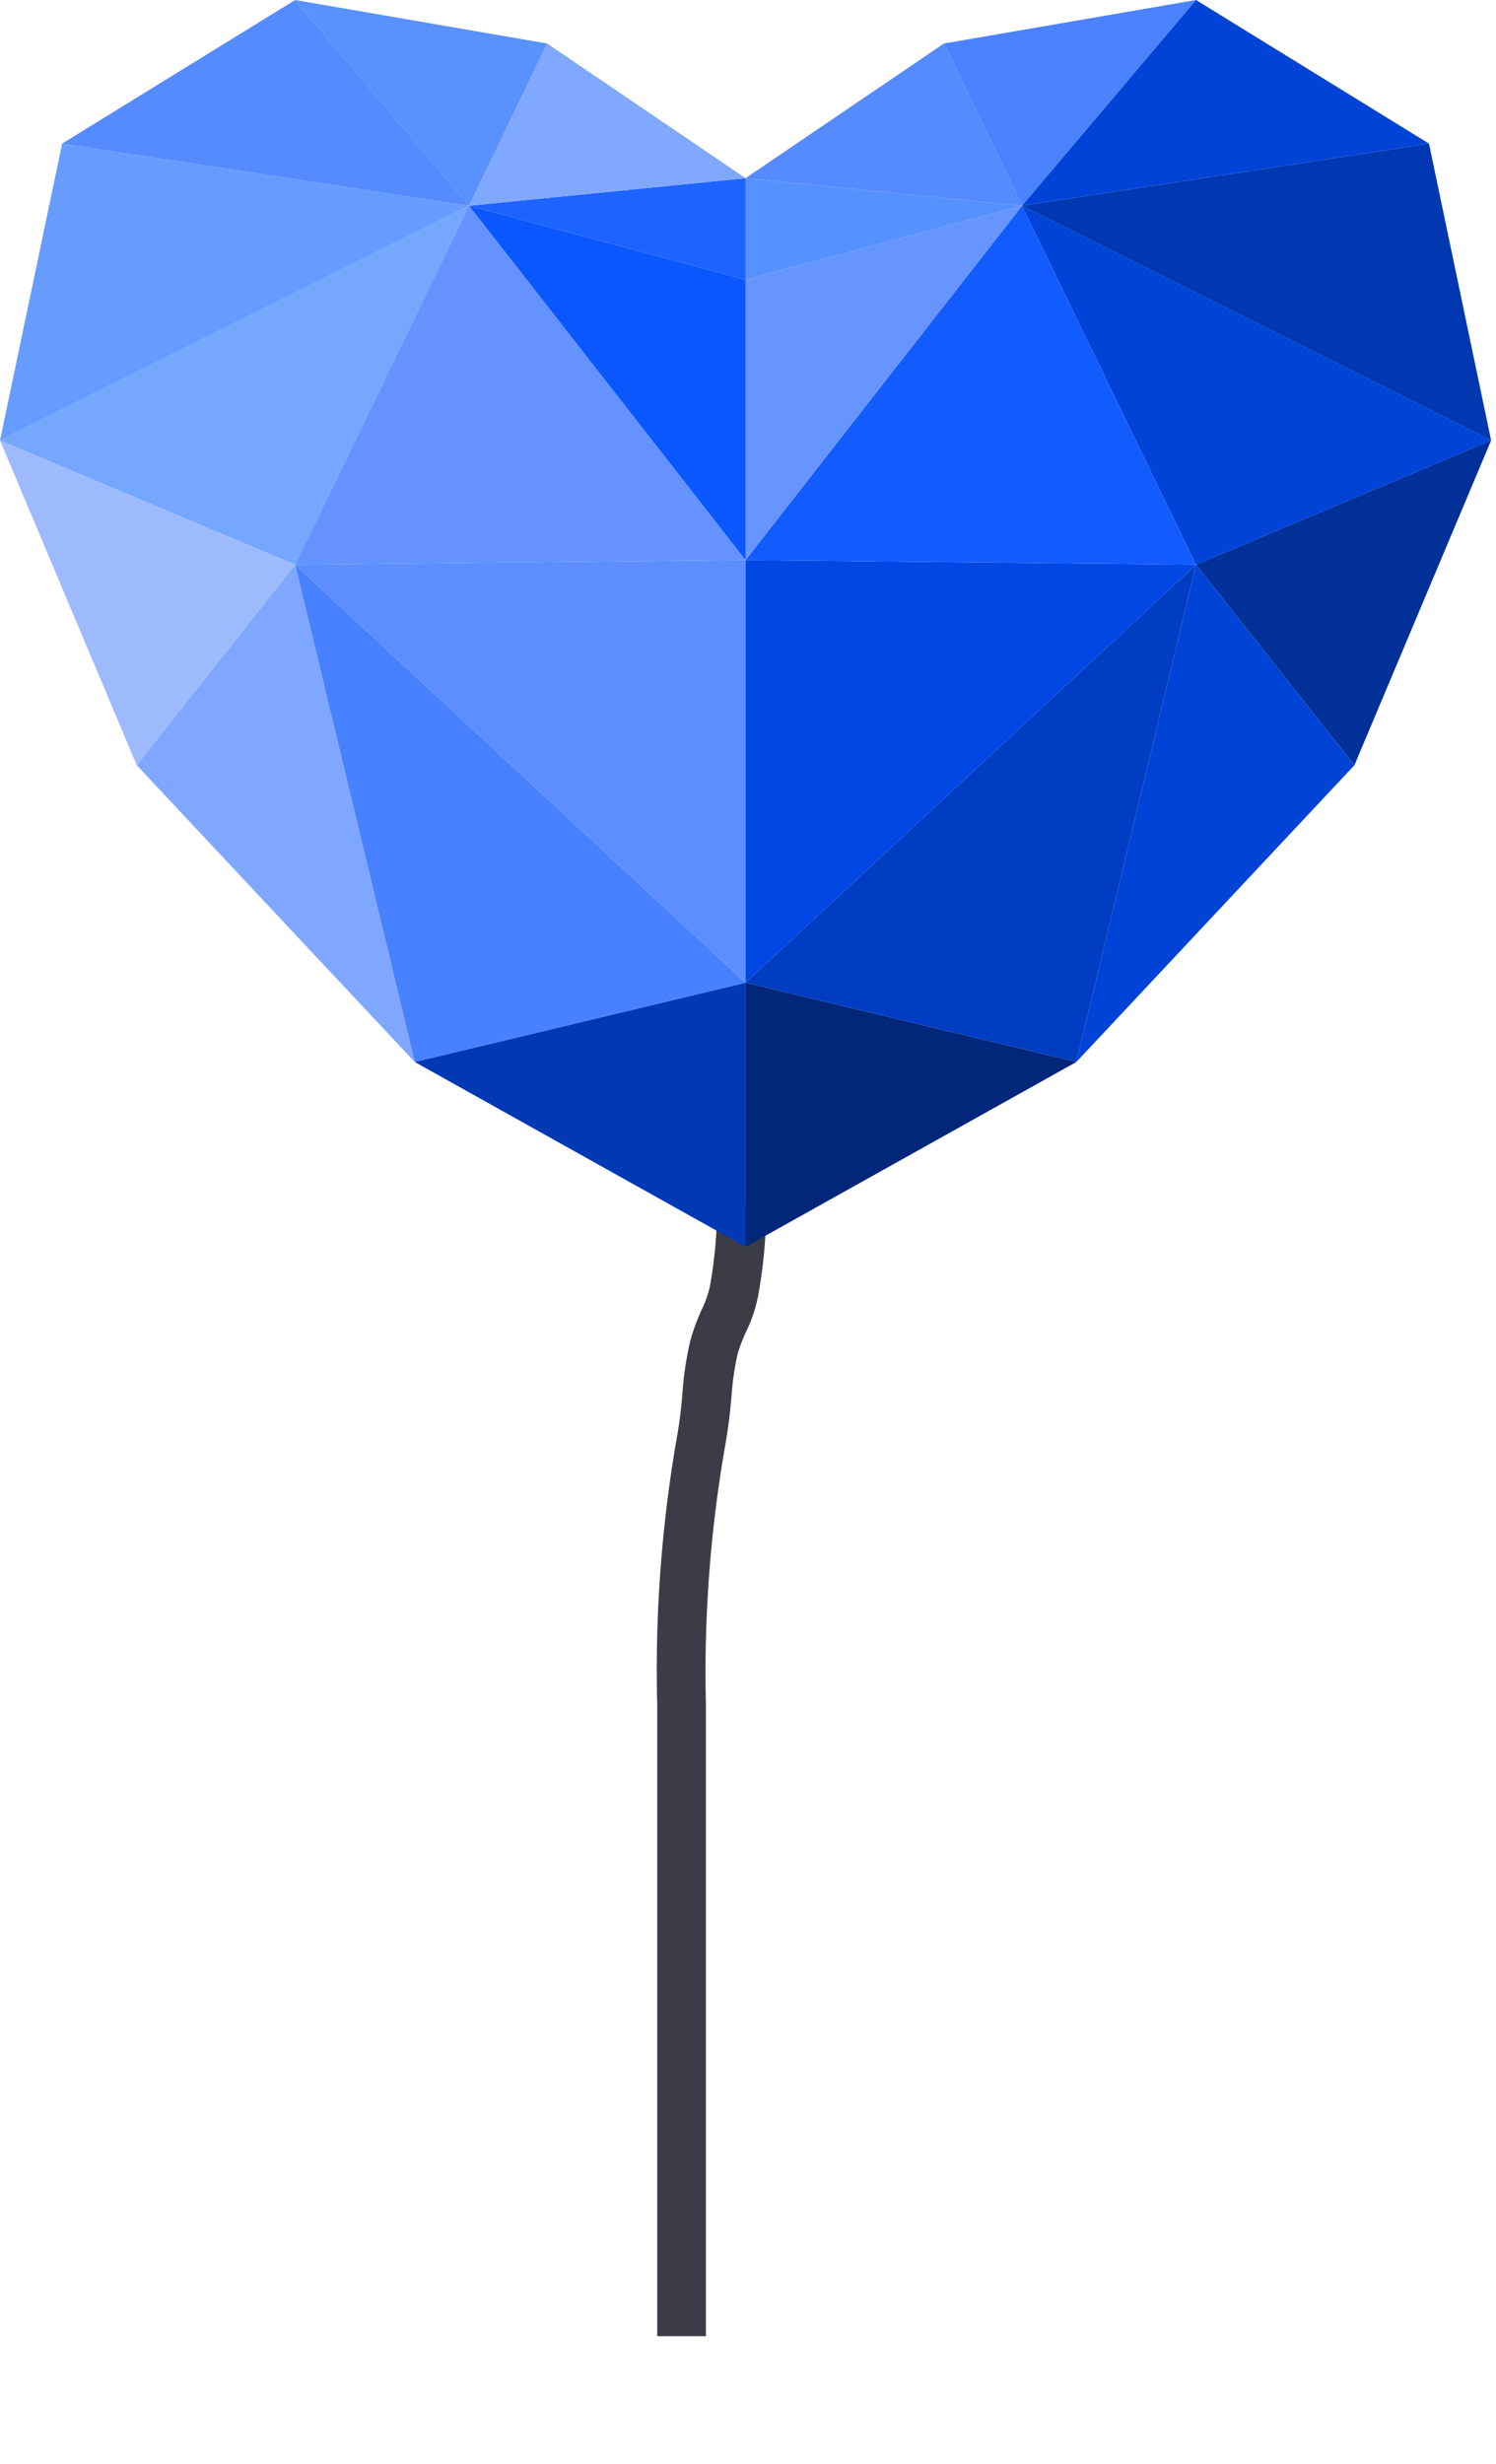
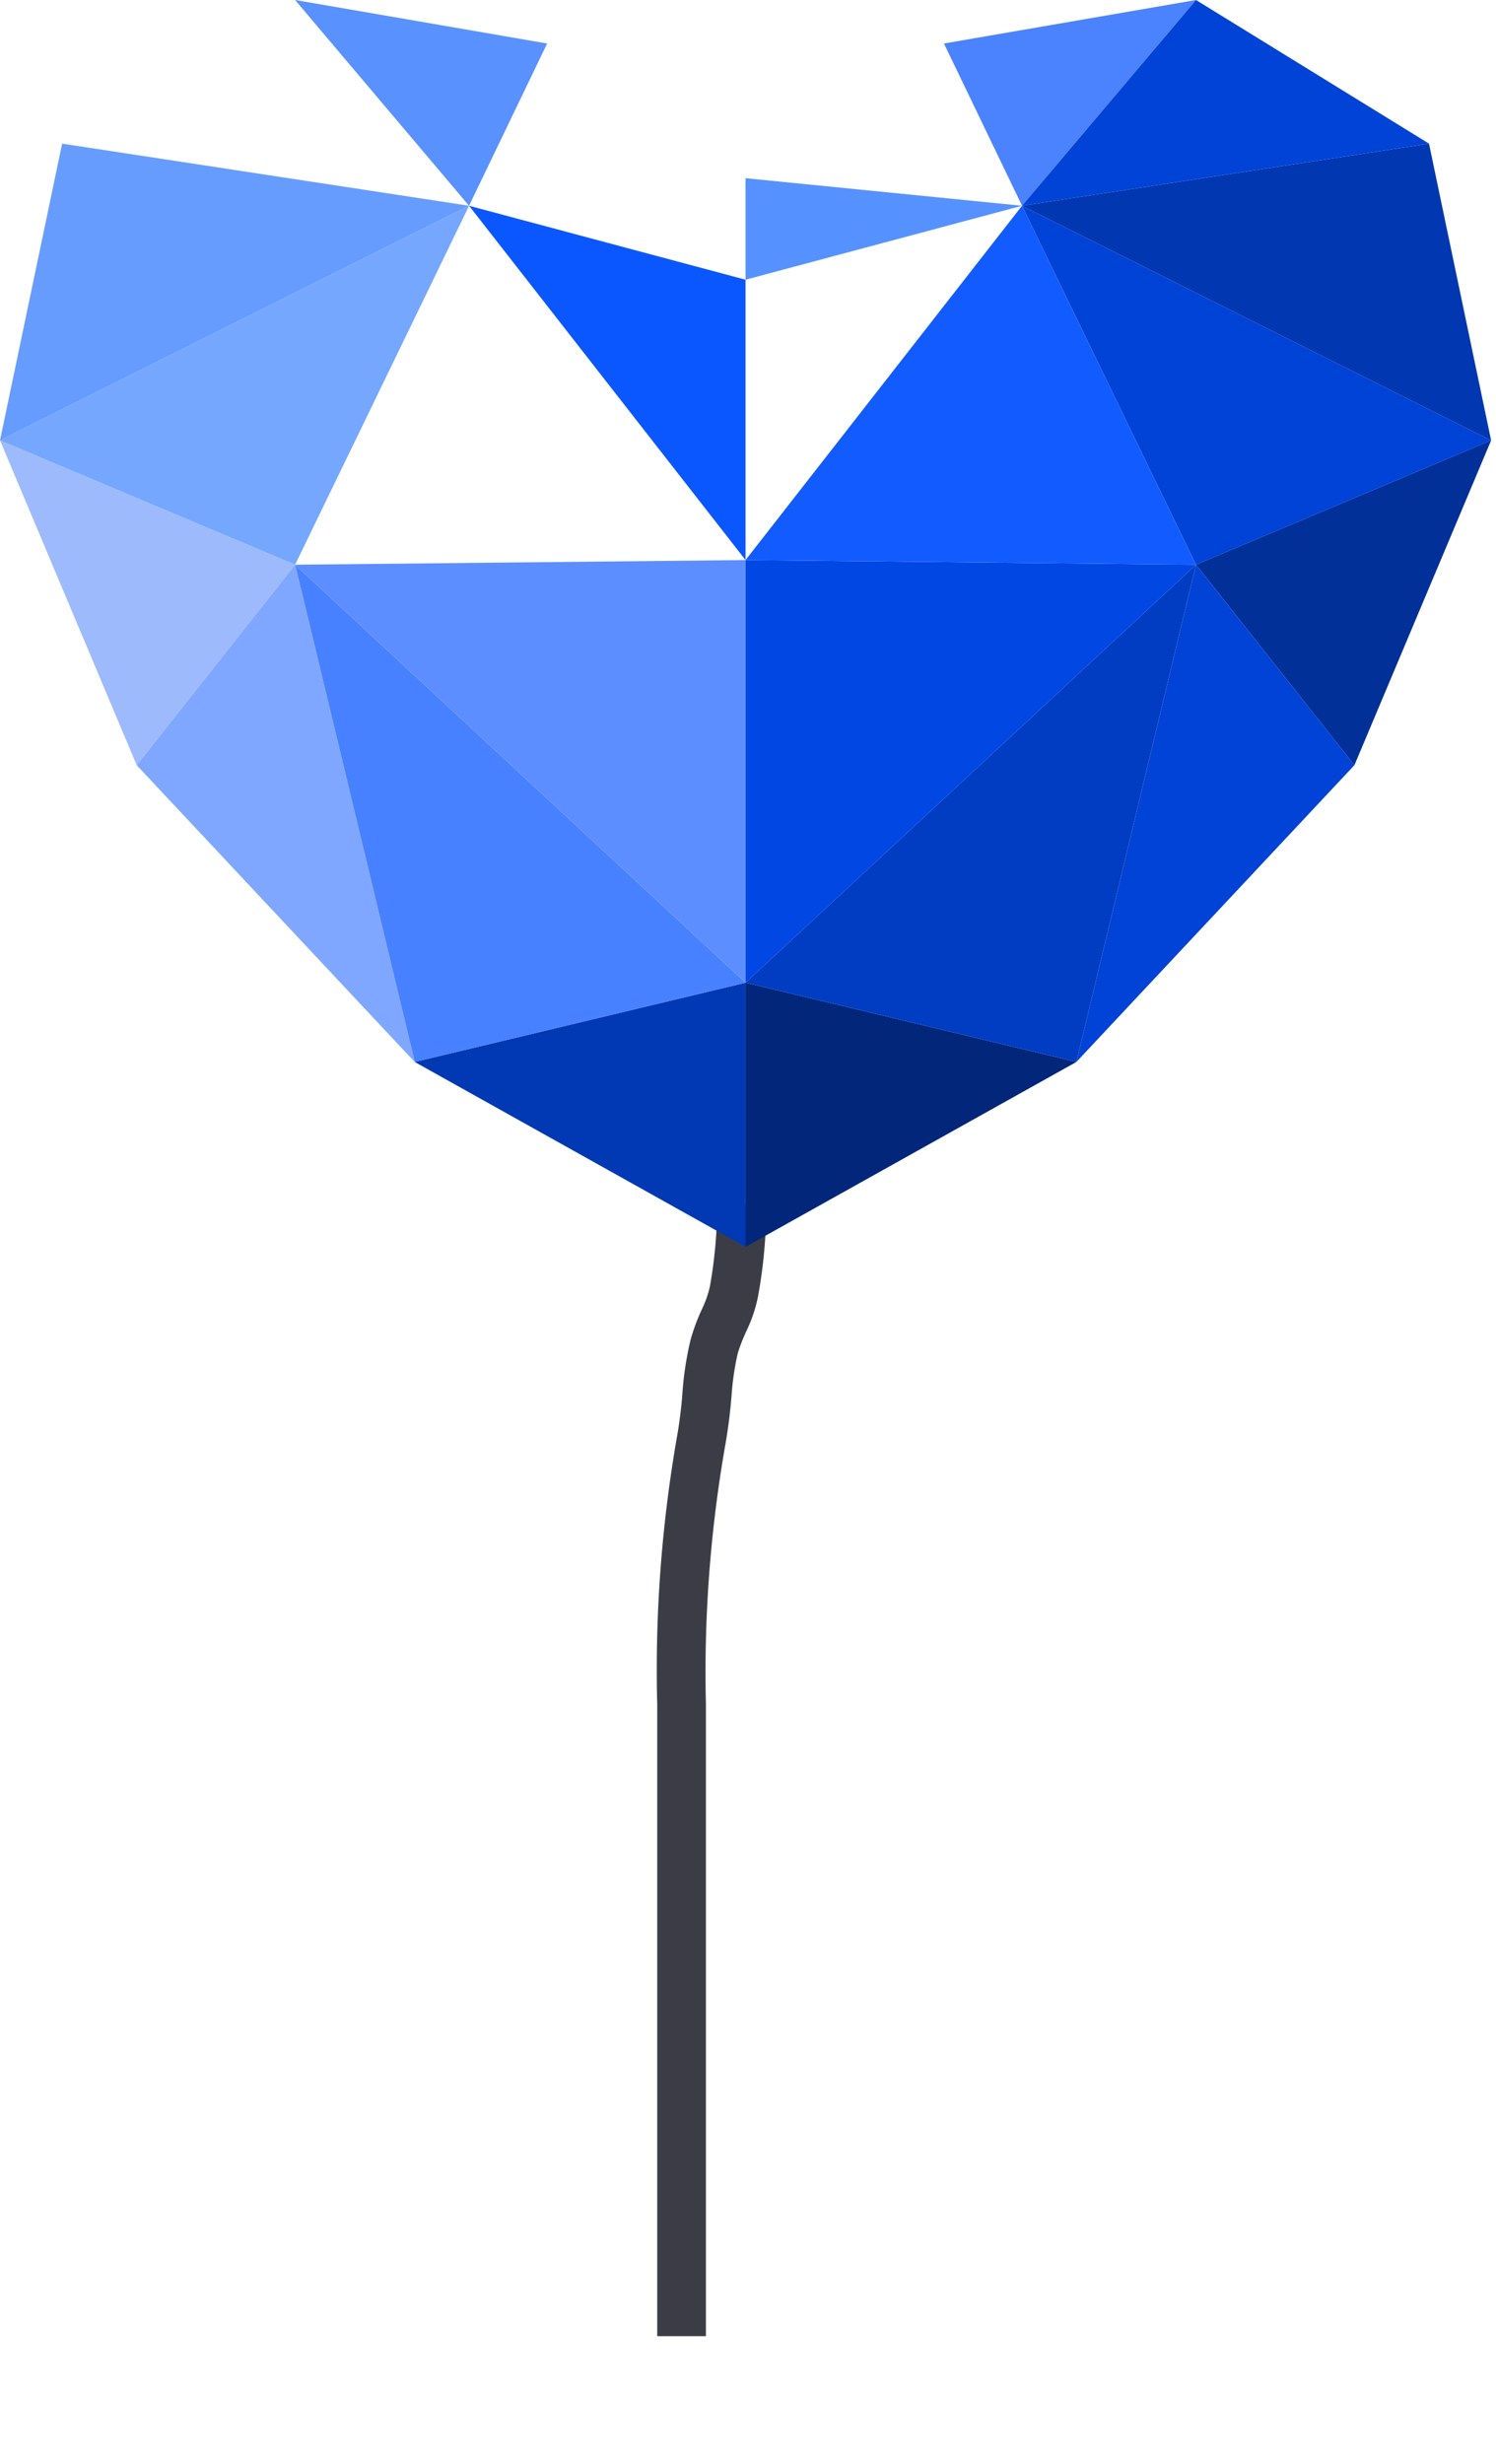
<svg xmlns="http://www.w3.org/2000/svg" width="82" height="135" fill="none">
  <g clip-path="url(#a)">
    <path d="M38.717 128h-2.693V93.38a74.15 74.15 0 0 1 1.092-14.708 24.39 24.39 0 0 0 .299-2.473c.072-.94.218-1.874.437-2.79.165-.588.379-1.16.638-1.71a5.77 5.77 0 0 0 .42-1.207c.267-1.48.4-2.985.397-4.492H42a27.564 27.564 0 0 1-.453 5.048 8.05 8.05 0 0 1-.614 1.84 9.6 9.6 0 0 0-.494 1.258 15.071 15.071 0 0 0-.34 2.31c-.073.933-.192 1.86-.355 2.78a72.027 72.027 0 0 0-1.051 14.11V128" fill="#3C3C46" />
    <path d="M40.865 68.316V53.843L59 58.185 40.865 68.316Z" fill="#01267A" />
    <path d="m65.555 30.941-24.69 22.902L59 58.185l6.555-27.244Z" fill="#013DC2" />
    <path d="M81.732 24.13 74.24 41.924 65.556 30.94l16.176-6.811Z" fill="#013099" />
    <path d="m59 58.185 15.24-16.261-8.684-10.983L59 58.185Zm-2.98-46.911 9.536 19.667 16.176-6.811-25.711-12.856Z" fill="#0143D6" />
    <path d="m78.327 7.869 3.405 16.261L56.02 11.274 78.328 7.87Z" fill="#0137B1" />
    <path d="M40.865 53.843V30.686l24.69.255-24.69 22.902Z" fill="#0147E4" />
    <path d="M56.02 11.274 40.865 30.686l24.69.255-9.535-19.667Z" fill="#125CFF" />
-     <path d="M40.865 30.686v-15.36l15.155-4.052-15.155 19.412Z" fill="#6695FF" />
    <path d="M40.865 15.326V9.763l15.155 1.511-15.155 4.052Z" fill="#5692FF" />
-     <path d="M40.865 9.763 51.74 2.384l4.28 8.89-15.155-1.511Z" fill="#568AFF" />
    <path d="M65.556 0 51.741 2.384l4.28 8.89L65.556 0Z" fill="#4B83FF" />
    <path d="M78.327 7.869 65.557 0 56.02 11.274 78.328 7.87Z" fill="#0143D6" />
    <path d="M40.865 68.316V53.843L22.73 58.185l18.135 10.131Z" fill="#0139B4" />
    <path d="m16.175 30.941 24.69 22.902-18.135 4.342-6.555-27.244Z" fill="#4881FF" />
    <path d="m0 24.13 7.492 17.794 8.684-10.983L0 24.13Z" fill="#9DBBFC" />
    <path d="M22.73 58.185 7.492 41.924l8.684-10.983 6.556 27.244Z" fill="#7FA7FF" />
    <path d="m25.712 11.274-9.536 19.667L0 24.13l25.712-12.856Z" fill="#75A7FF" />
    <path d="M3.406 7.869 0 24.13l25.712-12.856L3.406 7.87Z" fill="#679CFF" />
    <path d="M40.865 53.843V30.686l-24.69.255 24.69 22.902Z" fill="#5C8EFF" />
-     <path d="m25.71 11.274 15.155 19.412-24.69.255 9.535-19.667Z" fill="#6493FF" />
    <path d="M40.865 30.686v-15.36l-15.154-4.052 15.154 19.412Z" fill="#0B57FF" />
-     <path d="M40.865 15.326V9.763l-15.154 1.511 15.154 4.052Z" fill="#1D63FF" />
-     <path d="M40.865 9.763 29.99 2.384l-4.28 8.89 15.155-1.511Z" fill="#80A8FF" />
+     <path d="M40.865 9.763 29.99 2.384Z" fill="#80A8FF" />
    <path d="M16.175 0 29.99 2.384l-4.28 8.89L16.175 0Z" fill="#5991FF" />
-     <path d="M3.405 7.869 16.176 0l9.536 11.274L3.405 7.87Z" fill="#568AFF" />
  </g>
  <defs>
    <clipPath id="a">
      <path fill="#fff" d="M0 0h82v135H0z" />
    </clipPath>
  </defs>
</svg>